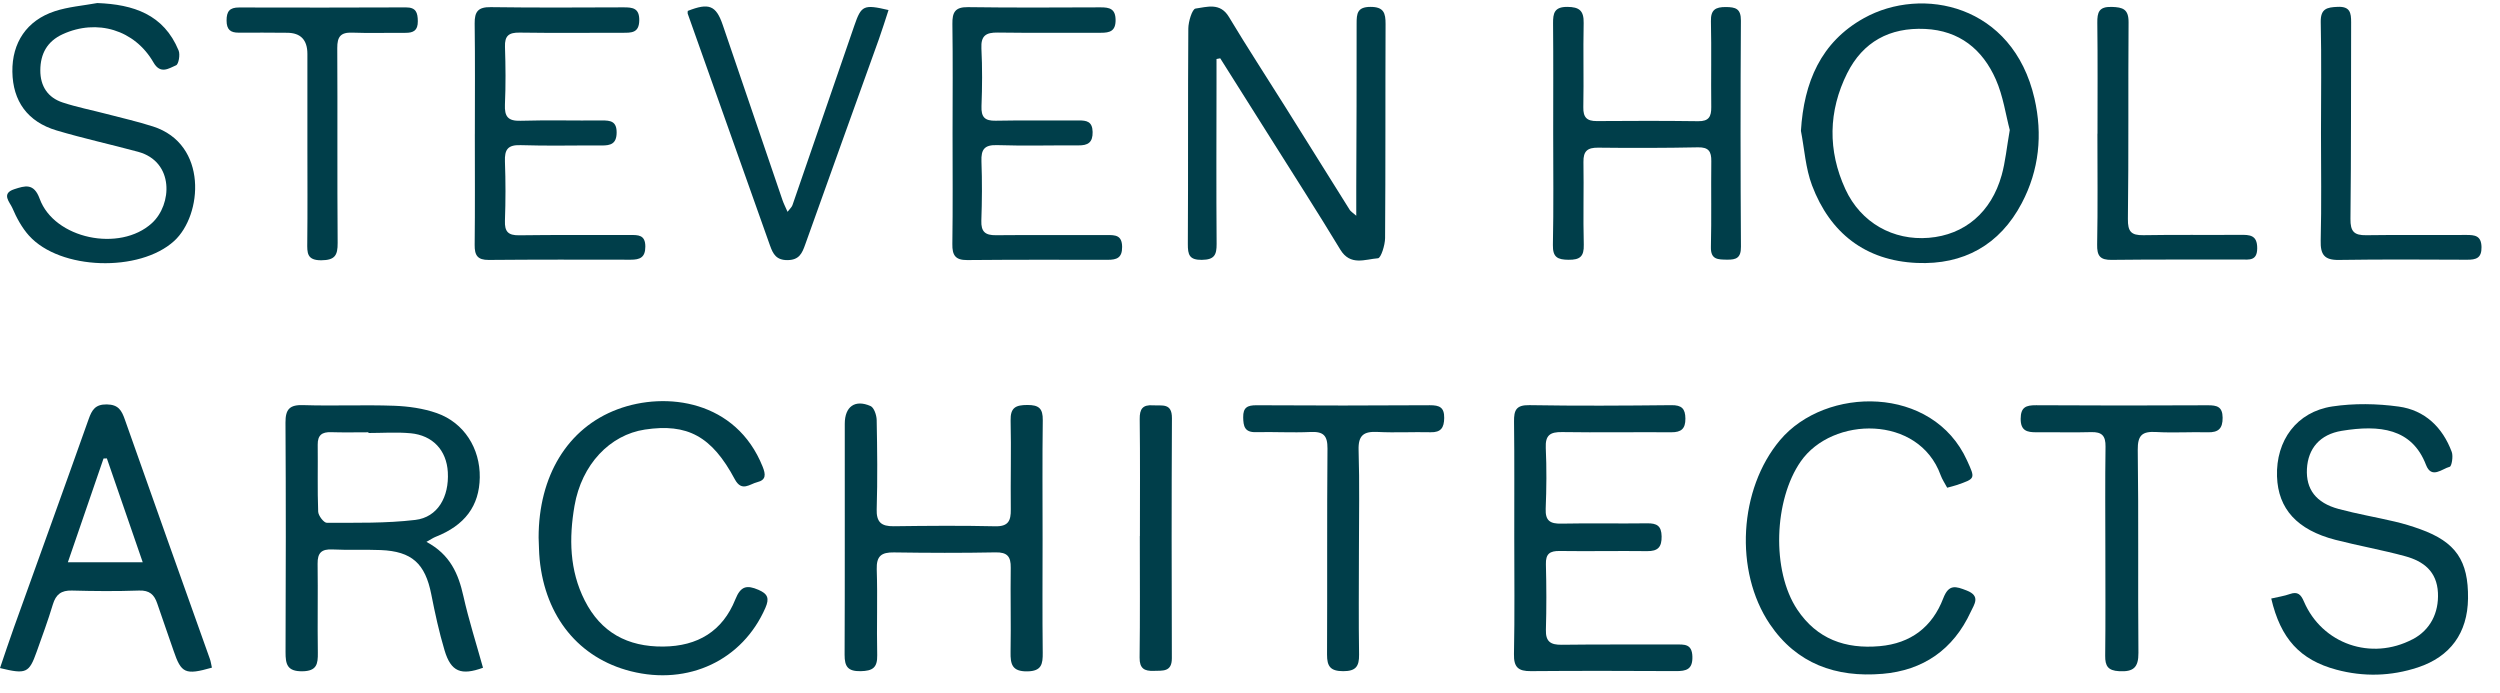
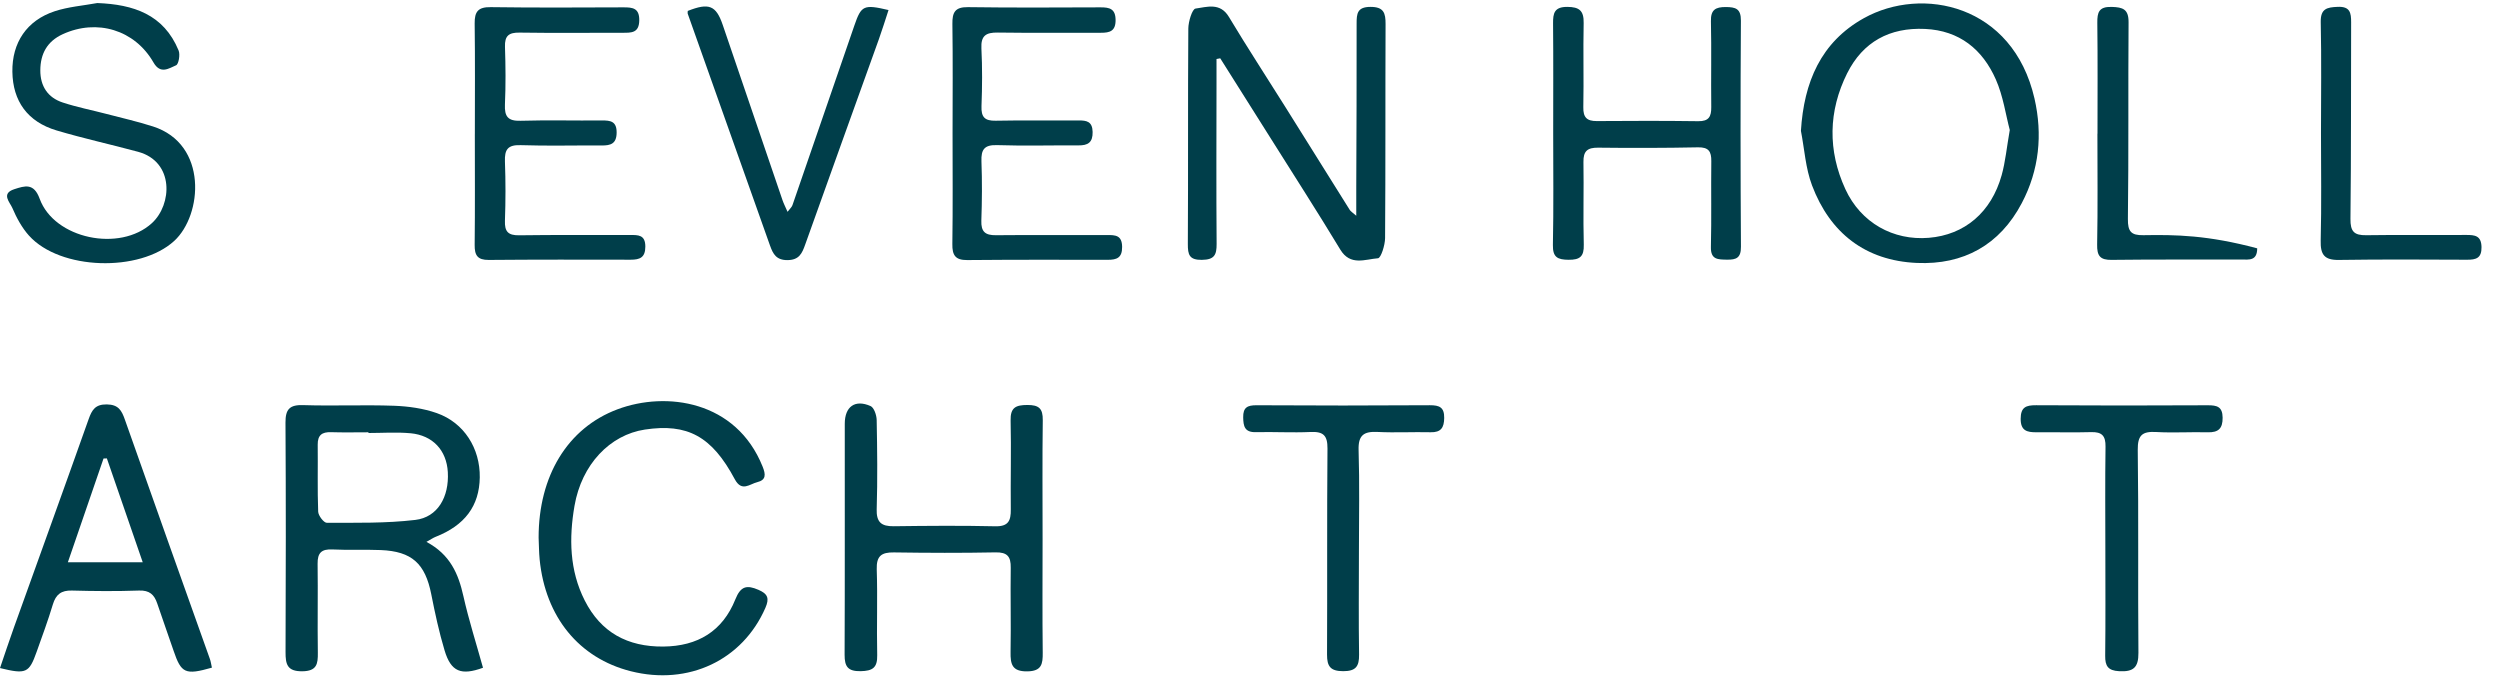
<svg xmlns="http://www.w3.org/2000/svg" width="119" height="33" viewBox="0 0 119 33" fill="none">
-   <path d="M54.917 31.933C55.339 31.918 55.782 31.998 55.78 31.334C55.769 27.523 55.764 23.713 55.784 19.904C55.788 19.166 55.31 19.322 54.882 19.293C54.391 19.259 54.244 19.465 54.25 19.948C54.274 21.803 54.26 23.659 54.26 25.514C54.258 25.514 54.256 25.514 54.255 25.514C54.255 27.443 54.27 29.374 54.245 31.302C54.239 31.821 54.473 31.95 54.918 31.933H54.917Z" fill="#003E4A" />
-   <path d="M72.869 31.946C75.172 31.926 77.475 31.934 79.778 31.944C80.263 31.946 80.574 31.869 80.558 31.257C80.542 30.641 80.177 30.676 79.762 30.678C77.955 30.684 76.147 30.667 74.34 30.691C73.808 30.698 73.569 30.544 73.585 29.978C73.615 28.939 73.612 27.898 73.585 26.859C73.571 26.359 73.773 26.22 74.244 26.227C75.63 26.247 77.017 26.217 78.404 26.234C78.919 26.24 79.101 26.041 79.093 25.53C79.085 25.028 78.863 24.904 78.405 24.91C77.044 24.929 75.681 24.897 74.32 24.925C73.788 24.936 73.552 24.79 73.575 24.216C73.614 23.253 73.623 22.285 73.579 21.321C73.552 20.714 73.787 20.558 74.355 20.567C76.087 20.593 77.822 20.564 79.555 20.576C80.024 20.579 80.229 20.411 80.225 19.925C80.22 19.453 80.051 19.281 79.56 19.286C77.306 19.31 75.053 19.324 72.799 19.285C72.163 19.274 72.062 19.529 72.068 20.07C72.091 21.901 72.076 23.733 72.079 25.565C72.079 27.422 72.103 29.279 72.065 31.135C72.052 31.763 72.27 31.952 72.871 31.946H72.869Z" fill="#003E4A" />
  <path d="M74.663 12.365C75.208 12.373 75.404 12.207 75.388 11.643C75.352 10.333 75.395 9.02 75.372 7.709C75.363 7.188 75.565 7.024 76.072 7.029C77.656 7.048 79.24 7.045 80.824 7.013C81.336 7.003 81.464 7.215 81.458 7.673C81.441 9.034 81.472 10.396 81.439 11.756C81.424 12.367 81.776 12.351 82.204 12.36C82.649 12.367 82.873 12.276 82.869 11.744C82.846 8.156 82.844 4.569 82.867 0.981C82.871 0.407 82.61 0.338 82.146 0.335C81.66 0.333 81.427 0.463 81.44 1.009C81.471 2.37 81.439 3.731 81.456 5.092C81.461 5.545 81.346 5.777 80.835 5.769C79.226 5.747 77.617 5.751 76.008 5.763C75.532 5.766 75.357 5.588 75.366 5.102C75.392 3.766 75.354 2.43 75.382 1.094C75.394 0.507 75.173 0.329 74.598 0.328C73.988 0.327 73.92 0.627 73.926 1.118C73.942 2.85 73.932 4.582 73.932 6.315C73.932 8.097 73.955 9.88 73.918 11.66C73.906 12.252 74.145 12.359 74.662 12.366L74.663 12.365Z" fill="#003E4A" />
  <path d="M57.215 12.369C57.8 12.362 57.915 12.136 57.911 11.61C57.891 9.034 57.904 6.458 57.906 3.881C57.906 3.523 57.906 3.167 57.906 2.809C57.965 2.798 58.024 2.787 58.083 2.775C58.886 4.047 59.689 5.319 60.49 6.592C61.597 8.353 62.723 10.102 63.799 11.882C64.278 12.673 64.982 12.338 65.593 12.293C65.733 12.282 65.928 11.669 65.93 11.332C65.955 7.938 65.938 4.544 65.953 1.15C65.956 0.62 65.868 0.325 65.232 0.328C64.608 0.33 64.574 0.642 64.575 1.123C64.582 3.725 64.566 6.326 64.558 8.927C64.556 9.333 64.558 9.74 64.558 10.27C64.381 10.113 64.294 10.065 64.249 9.993C63.222 8.357 62.202 6.718 61.176 5.082C60.282 3.655 59.36 2.245 58.494 0.802C58.075 0.104 57.445 0.335 56.907 0.408C56.748 0.43 56.567 1.023 56.564 1.357C56.54 4.776 56.561 8.195 56.541 11.614C56.538 12.133 56.614 12.377 57.216 12.37L57.215 12.369Z" fill="#003E4A" />
-   <path d="M89.592 32.076C91.549 31.913 92.979 30.918 93.809 29.12C93.973 28.766 94.288 28.371 93.619 28.11C93.097 27.907 92.764 27.785 92.497 28.484C91.977 29.841 90.959 30.626 89.473 30.757C87.838 30.902 86.487 30.419 85.551 29.018C84.314 27.164 84.441 23.79 85.717 21.962C87.222 19.806 91.332 19.74 92.373 22.614C92.446 22.817 92.573 23.001 92.686 23.215C92.862 23.166 93.003 23.135 93.138 23.089C94.043 22.777 94.024 22.785 93.632 21.92C92.001 18.319 86.896 18.372 84.728 20.952C82.775 23.276 82.541 27.184 84.241 29.704C85.519 31.599 87.396 32.258 89.593 32.075L89.592 32.076Z" fill="#003E4A" />
  <path d="M59.811 19.29C59.376 19.288 59.169 19.395 59.176 19.863C59.182 20.291 59.245 20.583 59.778 20.571C60.644 20.55 61.513 20.603 62.377 20.563C62.983 20.535 63.193 20.717 63.188 21.351C63.159 24.62 63.184 27.889 63.167 31.157C63.164 31.724 63.332 31.945 63.931 31.948C64.534 31.95 64.7 31.724 64.692 31.159C64.667 29.525 64.683 27.89 64.685 26.256C64.685 24.646 64.72 23.036 64.669 21.428C64.647 20.711 64.918 20.528 65.574 20.561C66.414 20.603 67.258 20.555 68.099 20.575C68.592 20.586 68.737 20.356 68.744 19.898C68.752 19.388 68.519 19.287 68.059 19.289C65.309 19.307 62.56 19.307 59.81 19.29H59.811Z" fill="#003E4A" />
  <path d="M105.089 19.291C102.365 19.305 99.641 19.307 96.918 19.289C96.433 19.286 96.187 19.383 96.184 19.933C96.18 20.508 96.49 20.58 96.94 20.576C97.806 20.567 98.673 20.595 99.539 20.569C100.055 20.554 100.231 20.747 100.223 21.263C100.199 22.921 100.214 24.579 100.215 26.238C100.215 27.897 100.227 29.556 100.207 31.214C100.202 31.704 100.34 31.92 100.873 31.949C101.547 31.986 101.795 31.776 101.789 31.076C101.76 27.858 101.801 24.639 101.757 21.422C101.747 20.703 101.98 20.526 102.64 20.564C103.454 20.611 104.274 20.556 105.09 20.577C105.596 20.59 105.802 20.398 105.797 19.88C105.792 19.358 105.529 19.289 105.089 19.291V19.291Z" fill="#003E4A" />
  <path d="M91.244 12.516C93.459 12.613 95.187 11.664 96.237 9.668C97.065 8.096 97.235 6.405 96.841 4.688C95.811 0.207 91.49 -0.675 88.724 0.863C86.668 2.006 85.865 3.921 85.724 6.229C85.892 7.097 85.944 8.008 86.252 8.823C87.11 11.095 88.796 12.409 91.244 12.516ZM87.928 3.483C88.675 1.991 89.951 1.299 91.63 1.377C93.27 1.452 94.369 2.351 95 3.778C95.352 4.574 95.475 5.473 95.665 6.188C95.518 7.029 95.457 7.699 95.28 8.336C94.786 10.111 93.512 11.181 91.81 11.32C90.123 11.459 88.579 10.611 87.839 9.003C86.996 7.171 87.025 5.288 87.927 3.483H87.928Z" fill="#003E4A" />
  <path d="M111.333 12.373C113.363 12.342 115.393 12.354 117.424 12.363C117.858 12.366 118.129 12.292 118.12 11.759C118.109 11.214 117.802 11.182 117.388 11.184C115.803 11.194 114.218 11.172 112.634 11.196C112.055 11.205 111.875 11.019 111.882 10.419C111.919 7.3 111.902 4.181 111.914 1.062C111.915 0.613 111.866 0.302 111.279 0.326C110.761 0.347 110.454 0.41 110.467 1.055C110.506 2.812 110.48 4.57 110.479 6.328C110.479 8.035 110.508 9.744 110.465 11.451C110.448 12.121 110.639 12.384 111.332 12.373H111.333Z" fill="#003E4A" />
-   <path d="M100.526 12.37C102.581 12.344 104.636 12.36 106.691 12.354C107.055 12.354 107.439 12.428 107.443 11.821C107.448 11.183 107.09 11.175 106.628 11.179C105.093 11.191 103.558 11.168 102.023 11.195C101.443 11.204 101.28 11.025 101.288 10.419C101.328 7.301 101.296 4.181 101.32 1.063C101.325 0.438 101.053 0.343 100.512 0.329C99.907 0.313 99.826 0.586 99.832 1.09C99.854 2.848 99.841 4.605 99.841 6.363H99.837C99.837 8.12 99.858 9.879 99.824 11.635C99.813 12.184 99.964 12.379 100.526 12.371V12.37Z" fill="#003E4A" />
-   <path d="M114.841 30.428C112.873 31.464 110.534 30.657 109.664 28.627C109.522 28.296 109.368 28.144 108.997 28.276C108.726 28.373 108.436 28.414 108.111 28.49C108.558 30.403 109.482 31.411 111.209 31.876C112.505 32.225 113.809 32.192 115.091 31.769C116.639 31.257 117.457 30.125 117.478 28.488C117.501 26.686 116.896 25.8 115.205 25.19C114.811 25.048 114.406 24.924 113.998 24.829C113.107 24.619 112.202 24.465 111.319 24.227C110.238 23.935 109.758 23.285 109.81 22.316C109.863 21.353 110.422 20.678 111.469 20.507C113.269 20.213 114.808 20.385 115.477 22.127C115.742 22.815 116.24 22.313 116.608 22.218C116.7 22.194 116.78 21.721 116.704 21.514C116.268 20.336 115.417 19.522 114.179 19.353C113.141 19.21 112.05 19.192 111.018 19.347C109.323 19.602 108.328 20.968 108.386 22.68C108.437 24.221 109.342 25.224 111.166 25.696C112.268 25.98 113.393 26.177 114.49 26.477C115.353 26.713 115.997 27.194 116.046 28.218C116.092 29.175 115.679 29.99 114.843 30.43L114.841 30.428Z" fill="#003E4A" />
+   <path d="M100.526 12.37C102.581 12.344 104.636 12.36 106.691 12.354C107.055 12.354 107.439 12.428 107.443 11.821C105.093 11.191 103.558 11.168 102.023 11.195C101.443 11.204 101.28 11.025 101.288 10.419C101.328 7.301 101.296 4.181 101.32 1.063C101.325 0.438 101.053 0.343 100.512 0.329C99.907 0.313 99.826 0.586 99.832 1.09C99.854 2.848 99.841 4.605 99.841 6.363H99.837C99.837 8.12 99.858 9.879 99.824 11.635C99.813 12.184 99.964 12.379 100.526 12.371V12.37Z" fill="#003E4A" />
  <path d="M46.034 12.379C48.263 12.359 50.493 12.363 52.722 12.367C53.156 12.368 53.418 12.277 53.413 11.751C53.407 11.191 53.089 11.186 52.682 11.188C50.923 11.195 49.165 11.179 47.406 11.196C46.897 11.202 46.694 11.03 46.712 10.505C46.745 9.565 46.752 8.622 46.717 7.683C46.696 7.114 46.855 6.888 47.467 6.908C48.754 6.951 50.043 6.913 51.331 6.921C51.78 6.925 52.019 6.789 52.009 6.281C51.998 5.782 51.728 5.73 51.334 5.733C50.021 5.744 48.707 5.719 47.395 5.746C46.871 5.757 46.7 5.572 46.719 5.054C46.754 4.139 46.761 3.22 46.715 2.306C46.684 1.694 46.935 1.542 47.495 1.55C49.13 1.574 50.765 1.554 52.4 1.56C52.826 1.562 53.107 1.482 53.102 0.95C53.097 0.418 52.815 0.349 52.39 0.35C50.285 0.358 48.179 0.37 46.074 0.34C45.458 0.331 45.326 0.59 45.334 1.14C45.359 2.874 45.343 4.607 45.342 6.341C45.342 8.099 45.358 9.857 45.332 11.615C45.324 12.146 45.472 12.383 46.035 12.379H46.034Z" fill="#003E4A" />
  <path d="M41.731 24.225C41.774 22.814 41.757 21.402 41.73 19.991C41.725 19.761 41.605 19.402 41.438 19.328C40.698 19.002 40.212 19.352 40.211 20.169C40.207 23.834 40.219 27.5 40.203 31.165C40.201 31.734 40.361 31.958 40.967 31.948C41.536 31.937 41.769 31.783 41.755 31.185C41.724 29.824 41.778 28.46 41.733 27.1C41.713 26.459 41.962 26.286 42.553 26.295C44.162 26.319 45.773 26.325 47.383 26.293C47.949 26.281 48.12 26.493 48.111 27.025C48.092 28.362 48.127 29.7 48.103 31.037C48.093 31.617 48.175 31.966 48.895 31.957C49.582 31.949 49.64 31.611 49.634 31.068C49.613 29.26 49.626 27.452 49.627 25.644C49.627 23.762 49.611 21.879 49.636 19.998C49.643 19.444 49.452 19.275 48.902 19.277C48.348 19.279 48.091 19.398 48.105 20.017C48.139 21.428 48.097 22.84 48.114 24.251C48.12 24.788 47.999 25.066 47.37 25.051C45.76 25.014 44.149 25.028 42.54 25.049C41.945 25.056 41.711 24.855 41.73 24.225H41.731Z" fill="#003E4A" />
  <path d="M1.38 11.215C2.861 12.865 6.646 12.972 8.291 11.47C9.64 10.238 9.905 6.861 7.283 6.02C6.554 5.787 5.804 5.615 5.063 5.422C4.37 5.24 3.663 5.103 2.984 4.879C2.273 4.646 1.917 4.1 1.919 3.348C1.922 2.562 2.245 1.967 2.985 1.628C4.617 0.881 6.415 1.419 7.307 2.975C7.639 3.555 8.044 3.25 8.381 3.108C8.504 3.056 8.583 2.601 8.502 2.404C7.793 0.683 6.352 0.211 4.631 0.145C3.954 0.269 3.253 0.322 2.605 0.535C1.271 0.973 0.57 2.034 0.589 3.413C0.608 4.813 1.312 5.799 2.696 6.21C3.974 6.59 5.281 6.876 6.568 7.224C8.304 7.693 8.198 9.739 7.23 10.622C5.705 12.015 2.585 11.373 1.887 9.458C1.611 8.7 1.185 8.842 0.68 9.006C0.035 9.214 0.474 9.634 0.586 9.896C0.786 10.365 1.042 10.839 1.38 11.216V11.215Z" fill="#003E4A" />
-   <path d="M11.364 1.555C12.131 1.548 12.898 1.556 13.665 1.56C14.309 1.562 14.631 1.897 14.632 2.564C14.632 4.048 14.632 5.533 14.632 7.017C14.632 8.526 14.643 10.035 14.626 11.544C14.62 12.033 14.603 12.394 15.296 12.389C15.936 12.383 16.077 12.16 16.072 11.565C16.047 8.474 16.072 5.382 16.054 2.29C16.05 1.749 16.213 1.532 16.772 1.554C17.612 1.587 18.454 1.556 19.295 1.563C19.681 1.567 19.893 1.448 19.888 1.01C19.884 0.602 19.805 0.35 19.323 0.352C16.675 0.363 14.028 0.364 11.38 0.356C10.928 0.354 10.782 0.545 10.785 0.983C10.788 1.405 10.964 1.558 11.363 1.555H11.364Z" fill="#003E4A" />
  <path d="M1.746 31.022C2.01 30.276 2.288 29.533 2.515 28.774C2.659 28.294 2.916 28.096 3.423 28.11C4.488 28.139 5.555 28.148 6.619 28.11C7.114 28.092 7.343 28.302 7.485 28.727C7.736 29.478 8.008 30.222 8.261 30.972C8.627 32.05 8.816 32.143 10.087 31.78C10.049 31.61 10.034 31.489 9.994 31.376C8.643 27.575 7.282 23.778 5.944 19.973C5.788 19.528 5.632 19.259 5.087 19.25C4.54 19.241 4.377 19.506 4.219 19.952C3.045 23.264 1.847 26.567 0.661 29.874C0.432 30.511 0.221 31.155 0 31.8C1.246 32.104 1.384 32.04 1.746 31.022V31.022ZM4.928 21.825C4.981 21.824 5.034 21.822 5.087 21.82C5.644 23.432 6.2 25.045 6.794 26.765H3.23C3.81 25.079 4.369 23.452 4.928 21.825Z" fill="#003E4A" />
  <path d="M14.447 19.283C13.794 19.261 13.585 19.469 13.589 20.118C13.611 23.758 13.607 27.398 13.592 31.038C13.59 31.616 13.668 31.961 14.389 31.953C15.08 31.944 15.137 31.608 15.129 31.067C15.108 29.656 15.138 28.244 15.118 26.833C15.111 26.314 15.306 26.129 15.822 26.154C16.588 26.192 17.358 26.152 18.125 26.183C19.609 26.244 20.241 26.829 20.529 28.291C20.706 29.188 20.9 30.086 21.162 30.96C21.468 31.981 21.95 32.164 22.991 31.785C22.675 30.646 22.315 29.521 22.057 28.373C21.82 27.315 21.431 26.397 20.298 25.793C20.524 25.667 20.622 25.598 20.731 25.555C22.126 25.008 22.817 24.082 22.837 22.726C22.858 21.346 22.092 20.12 20.79 19.663C20.149 19.439 19.441 19.339 18.757 19.314C17.322 19.263 15.883 19.33 14.448 19.284L14.447 19.283ZM19.538 20.622C20.606 20.723 21.255 21.436 21.316 22.469C21.385 23.655 20.832 24.622 19.769 24.748C18.378 24.913 16.961 24.882 15.555 24.885C15.412 24.885 15.152 24.544 15.145 24.355C15.105 23.293 15.136 22.229 15.123 21.167C15.118 20.712 15.327 20.558 15.758 20.572C16.351 20.591 16.945 20.577 17.538 20.577C17.538 20.588 17.538 20.6 17.538 20.611C18.206 20.611 18.877 20.561 19.538 20.623V20.622Z" fill="#003E4A" />
  <path d="M36.659 11.704C36.799 12.098 36.959 12.384 37.482 12.381C38.04 12.378 38.178 12.062 38.329 11.637C39.49 8.375 40.668 5.118 41.837 1.859C42 1.405 42.141 0.943 42.294 0.478C41.11 0.202 40.999 0.255 40.669 1.211C39.687 4.063 38.707 6.916 37.721 9.766C37.688 9.862 37.597 9.937 37.487 10.082C37.385 9.848 37.306 9.697 37.251 9.539C36.3 6.754 35.355 3.966 34.401 1.183C34.082 0.252 33.742 0.123 32.737 0.52C32.737 0.566 32.723 0.619 32.739 0.662C34.044 4.343 35.353 8.023 36.658 11.704L36.659 11.704Z" fill="#003E4A" />
  <path d="M22.602 6.387C22.602 8.144 22.614 9.901 22.594 11.658C22.588 12.154 22.731 12.378 23.264 12.373C25.517 12.353 27.77 12.358 30.022 12.362C30.456 12.362 30.717 12.261 30.718 11.739C30.718 11.168 30.375 11.185 29.981 11.186C28.223 11.192 26.466 11.175 24.708 11.2C24.184 11.207 24.017 11.021 24.035 10.508C24.069 9.568 24.07 8.626 24.035 7.687C24.015 7.127 24.163 6.889 24.779 6.909C26.065 6.953 27.354 6.916 28.641 6.925C29.069 6.928 29.346 6.843 29.352 6.318C29.358 5.774 29.064 5.729 28.642 5.734C27.355 5.747 26.067 5.71 24.781 5.749C24.176 5.768 24.01 5.545 24.035 4.973C24.075 4.06 24.068 3.142 24.037 2.227C24.02 1.702 24.219 1.545 24.731 1.552C26.364 1.577 27.998 1.558 29.632 1.56C30.048 1.56 30.42 1.578 30.429 0.97C30.437 0.384 30.116 0.348 29.672 0.35C27.568 0.358 25.463 0.37 23.36 0.34C22.762 0.331 22.587 0.55 22.594 1.117C22.618 2.874 22.603 4.631 22.603 6.388L22.602 6.387Z" fill="#003E4A" />
  <path d="M25.638 25.591C25.654 25.938 25.654 26.285 25.687 26.63C25.959 29.368 27.561 31.328 30.027 31.951C32.775 32.645 35.348 31.42 36.433 28.933C36.628 28.485 36.553 28.272 36.106 28.077C35.544 27.834 35.256 27.897 35.002 28.531C34.395 30.044 33.214 30.761 31.573 30.776C29.873 30.791 28.605 30.108 27.832 28.581C27.105 27.146 27.082 25.612 27.346 24.079C27.686 22.107 29.032 20.699 30.697 20.447C32.721 20.143 33.883 20.764 34.976 22.812C35.308 23.432 35.686 23.038 36.045 22.951C36.472 22.847 36.45 22.582 36.301 22.212C35.04 19.063 31.709 18.617 29.398 19.481C27.002 20.376 25.637 22.673 25.638 25.59V25.591Z" fill="#003E4A" />
</svg>